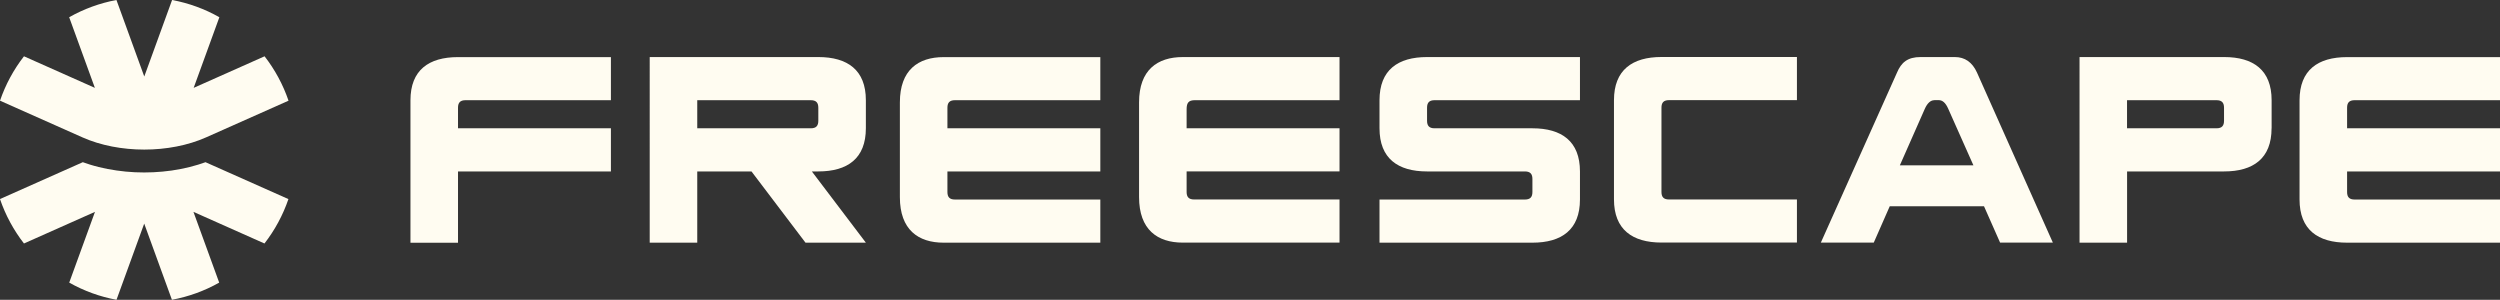
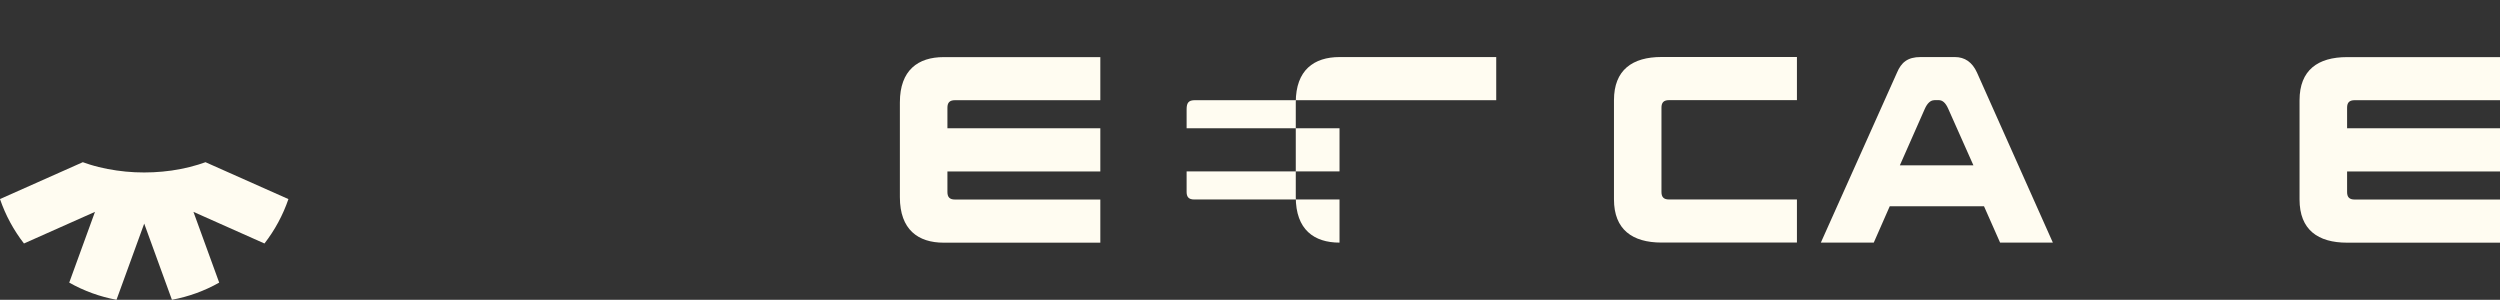
<svg xmlns="http://www.w3.org/2000/svg" id="Ebene_2" data-name="Ebene 2" viewBox="0 0 460.09 55.17">
  <rect x="0" y="0" width="460.09" height="55.17" fill="#333333" stroke="none" />
  <defs>
    <style>      .cls-1 {        fill: #fffcf1;      }    </style>
  </defs>
  <g id="Ebene_1-2" data-name="Ebene 1">
    <g>
-       <path class="cls-1" d="M112.43,18.44h-26.76c-1,0-1.38.48-1.38,1.38v3.79h28.14v7.94h-28.14v13.12h-8.75v-26.22c0-5.55,3.37-7.94,8.75-7.94h28.14v7.94Z" />
-       <path class="cls-1" d="M159.35,23.61c0,5.55-3.37,7.94-8.75,7.94h-1.19l9.94,13.11h-11.11l-9.94-13.11h-9.98s0,13.11,0,13.11h-8.75V10.5h31.03c5.38,0,8.75,2.39,8.75,7.94v5.17ZM128.32,18.44v5.17h20.9c1,0,1.38-.48,1.38-1.38v-2.41c0-.9-.38-1.38-1.38-1.38h-20.9Z" />
      <path class="cls-1" d="M202.5,18.44h-26.76c-1,0-1.38.48-1.38,1.38v3.79h28.14v7.94h-28.14v3.79c0,.9.38,1.38,1.38,1.38h26.76s0,7.94,0,7.94h-28.84c-4.68,0-8.05-2.39-8.05-8.37v-17.46c0-5.94,3.37-8.32,8.05-8.32h28.84s0,7.94,0,7.94Z" />
-       <path class="cls-1" d="M246.52,18.44h-26.64c-1.13,0-1.5.48-1.5,1.66v3.5h28.14v7.94h-28.14v3.79c0,.9.38,1.38,1.38,1.38h26.76s0,7.94,0,7.94h-28.84c-4.68,0-8.05-2.39-8.05-8.37v-17.46c0-5.94,3.37-8.32,8.05-8.32h28.84v7.94Z" />
-       <path class="cls-1" d="M290.77,18.44h-26.76c-1,0-1.38.48-1.38,1.38v2.41c0,.9.38,1.38,1.38,1.38h18.01c5.38,0,8.75,2.39,8.75,7.94v5.17c0,5.55-3.37,7.94-8.75,7.94h-28.14v-7.94h26.76c1,0,1.38-.48,1.38-1.38v-2.41c0-.9-.38-1.38-1.38-1.38h-18.01c-5.37,0-8.75-2.39-8.75-7.94v-5.17c0-5.55,3.37-7.94,8.75-7.94h28.14v7.94Z" />
+       <path class="cls-1" d="M246.52,18.44h-26.64c-1.13,0-1.5.48-1.5,1.66v3.5h28.14v7.94h-28.14v3.79c0,.9.38,1.38,1.38,1.38h26.76s0,7.94,0,7.94c-4.68,0-8.05-2.39-8.05-8.37v-17.46c0-5.94,3.37-8.32,8.05-8.32h28.84v7.94Z" />
      <path class="cls-1" d="M377.79,44.65h-9.7l-2.96-6.69h-17.35s-2.94,6.69-2.94,6.69h-9.74l14-31.25c.8-1.92,1.98-2.9,4.35-2.9h6.31c1.84,0,3.21.94,4.08,2.86l13.96,31.29ZM355.99,18.44c-.7,0-1.3.55-1.77,1.62l-4.58,10.37h13.54l-4.64-10.42c-.5-1.15-1.1-1.58-1.74-1.58h-.81Z" />
-       <path class="cls-1" d="M418.05,23.61c0,5.55-3.37,7.94-8.73,7.94h-17.86v13.11h-8.75V10.5h26.62c5.36,0,8.73,2.39,8.73,7.94v5.16ZM391.45,18.44v5.17h16.47c1,0,1.38-.48,1.38-1.38v-2.41c0-.9-.38-1.38-1.38-1.38h-16.47Z" />
      <path class="cls-1" d="M460.09,18.44h-26.76c-1,0-1.38.48-1.38,1.38v3.79h28.14v7.94h-28.14v3.79c0,.9.38,1.38,1.38,1.38h26.76s0,7.94,0,7.94h-28.14c-5.38,0-8.75-2.39-8.75-7.94v-18.27c0-5.55,3.37-7.94,8.75-7.94h28.14v7.94Z" />
      <g id="LOGO_Leon" data-name="LOGO Leon">
-         <path class="cls-1" d="M15.17,25.28c6.74,3,16.02,3,22.76,0,5.06-2.25,10.11-4.5,15.17-6.75-1.01-2.95-2.5-5.71-4.41-8.17-4.35,1.94-8.7,3.87-13.05,5.81,1.58-4.33,3.15-8.66,4.73-13-2.7-1.53-5.64-2.6-8.7-3.17-1.71,4.69-3.42,9.38-5.12,14.08-1.71-4.69-3.42-9.38-5.12-14.08-3.06.57-5.99,1.64-8.7,3.17,1.58,4.33,3.15,8.66,4.73,13-4.35-1.94-8.7-3.87-13.05-5.81-1.91,2.46-3.4,5.22-4.41,8.17,5.06,2.25,10.11,4.5,15.17,6.75Z" />
        <path class="cls-1" d="M0,36.64c1.01,2.95,2.5,5.71,4.41,8.17,4.36-1.94,8.72-3.88,13.07-5.82-1.58,4.34-3.16,8.68-4.74,13.02,2.71,1.53,5.65,2.6,8.7,3.16,1.7-4.67,3.4-9.35,5.1-14.02,1.7,4.67,3.4,9.35,5.1,14.02,3.06-.57,6-1.63,8.7-3.16-1.58-4.34-3.16-8.68-4.74-13.02,4.36,1.94,8.72,3.88,13.07,5.82,1.91-2.46,3.4-5.22,4.41-8.17-5.09-2.26-10.17-4.53-15.26-6.79-.43.16-.87.3-1.31.44-1.07.33-2.15.6-3.25.81-1.11.22-2.22.38-3.34.48-1.13.11-2.26.16-3.39.16s-2.26-.05-3.39-.16c-1.12-.11-2.24-.27-3.34-.48-.55-.11-1.1-.23-1.64-.36-.54-.14-1.08-.28-1.61-.45-.44-.14-.88-.28-1.31-.44-5.09,2.26-10.17,4.53-15.26,6.79Z" />
      </g>
      <path class="cls-1" d="M330.7,36.71h-23.55c-1,0-1.38-.48-1.38-1.38v-15.52c0-.9.38-1.38,1.38-1.38h23.55s0-7.94,0-7.94h-24.92c-5.38,0-8.75,2.39-8.75,7.94v18.27c0,5.55,3.39,7.94,8.75,7.94h24.92v-7.94Z" />
    </g>
  </g>
</svg>